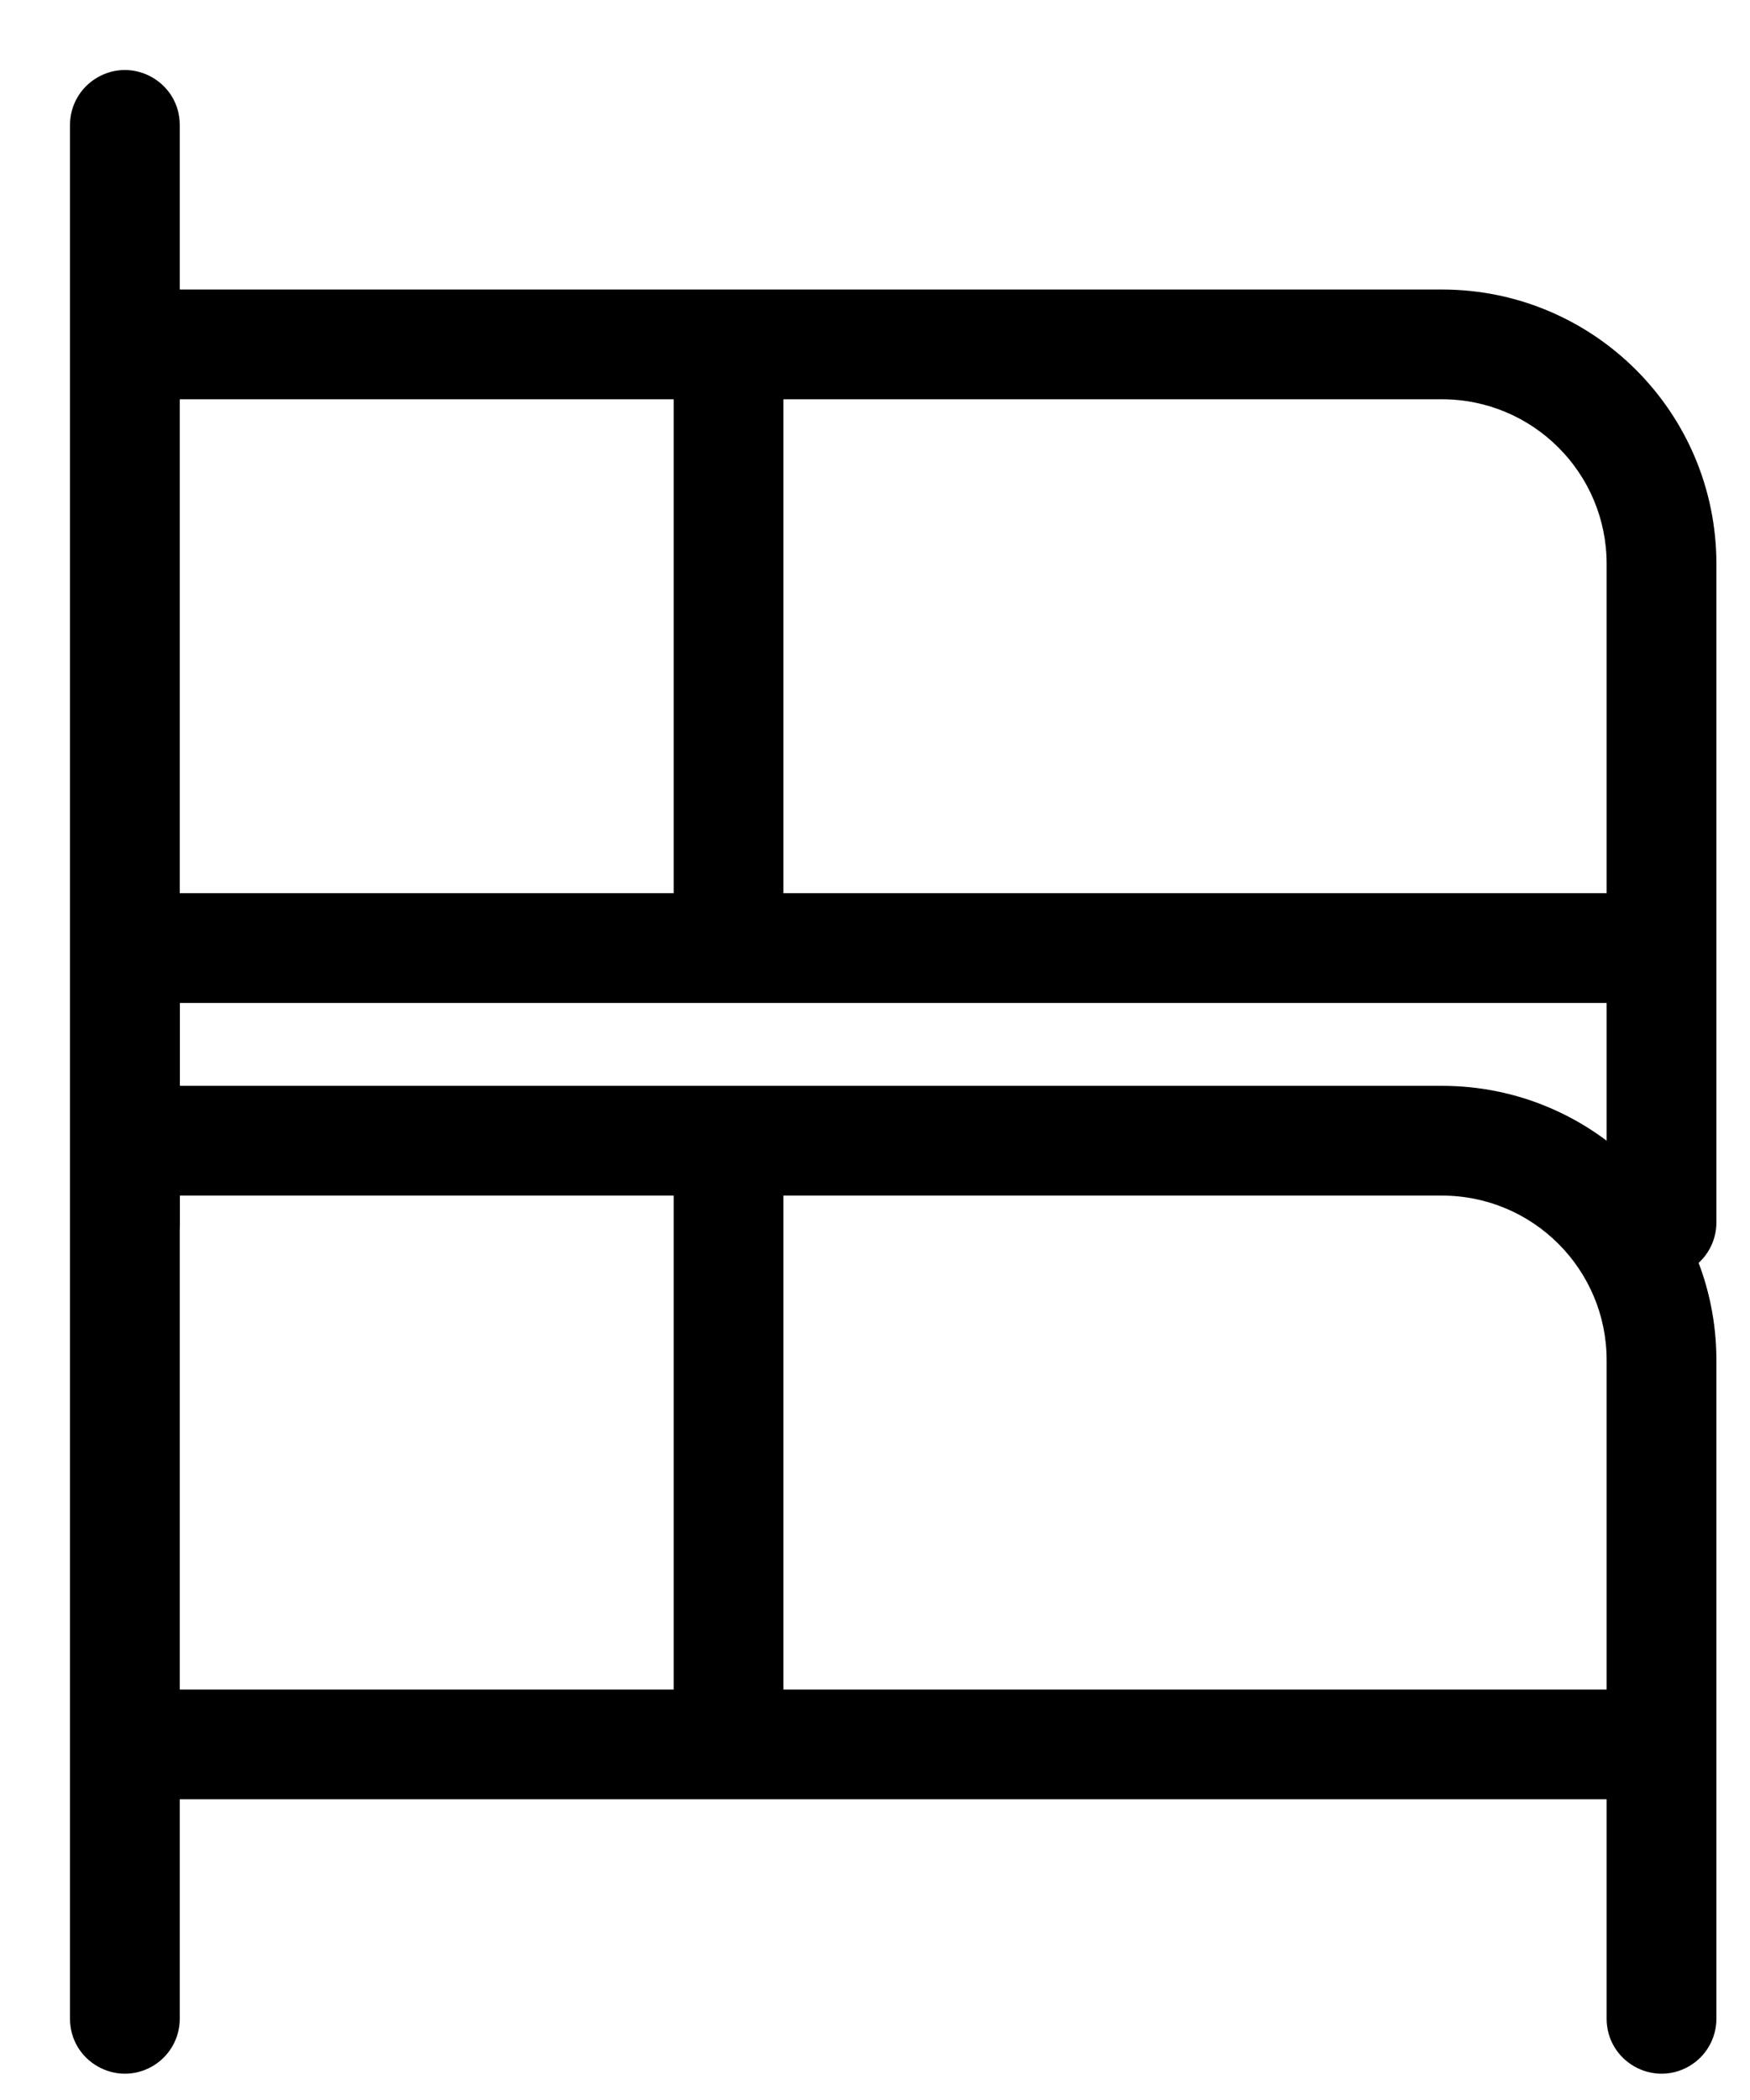
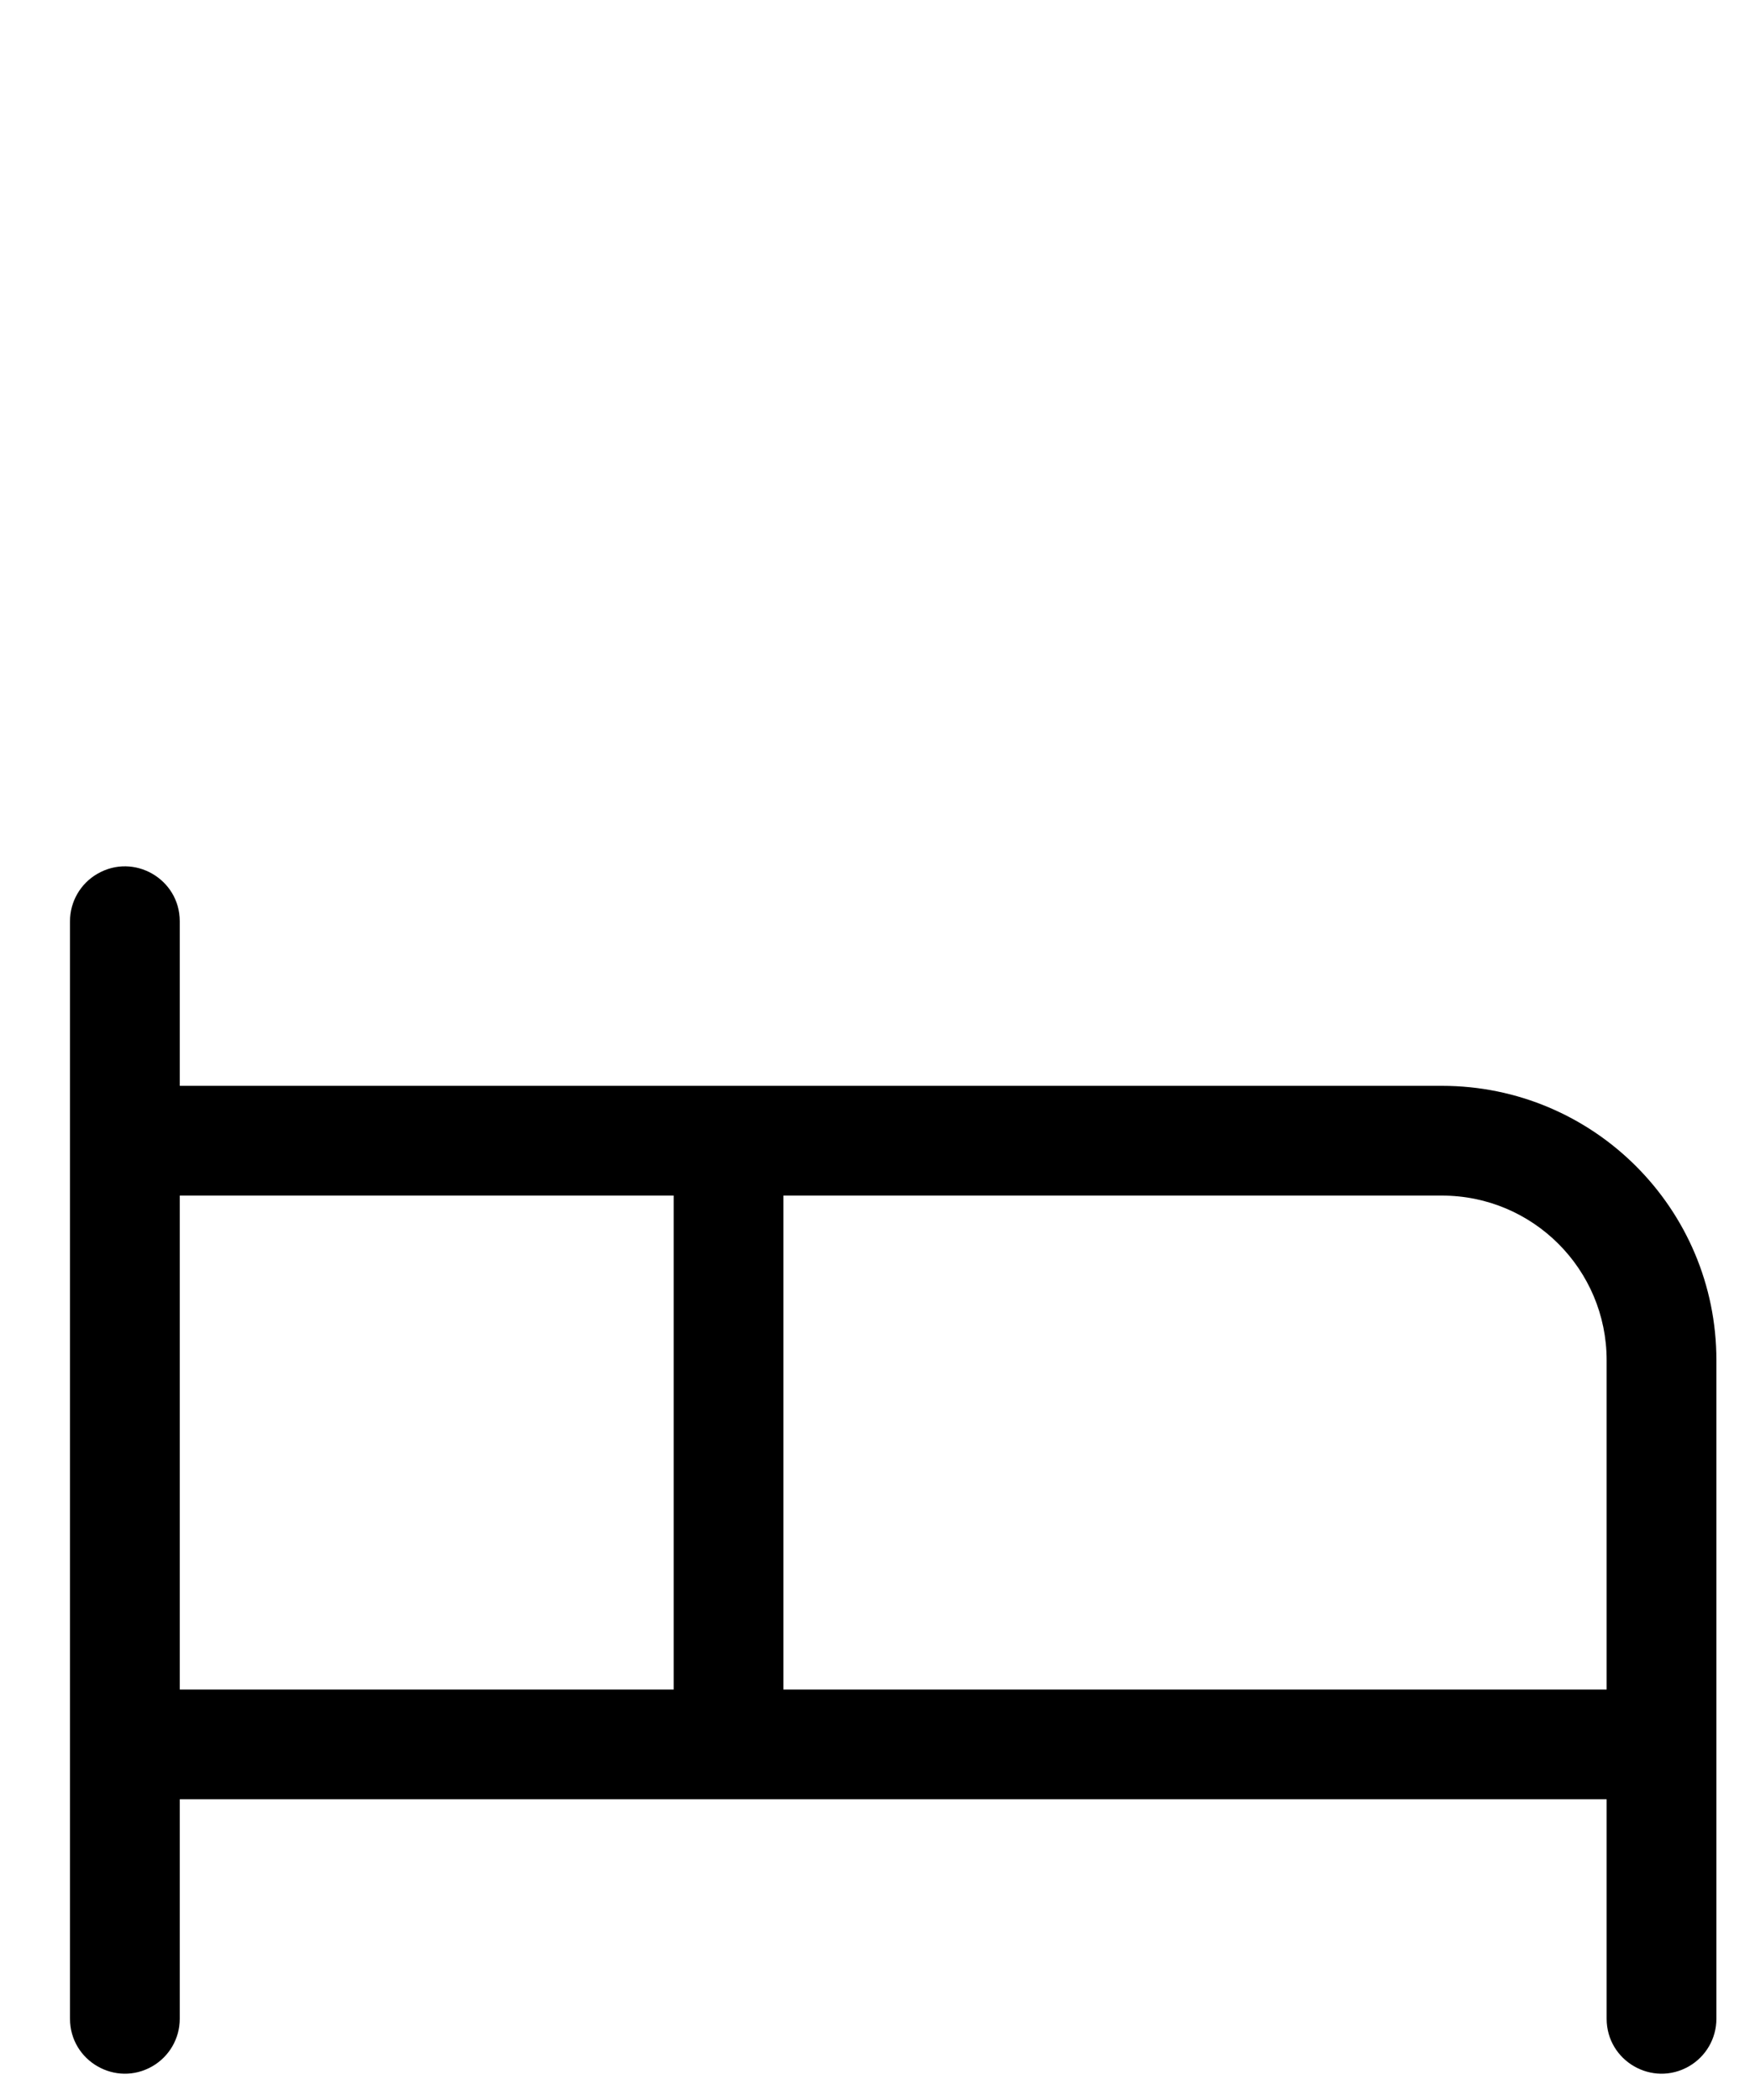
<svg xmlns="http://www.w3.org/2000/svg" width="25" height="30" viewBox="0 0 25 30" fill="none">
  <path d="M20.6 15.512H2.568V13.16C2.567 12.557 1.914 12.18 1.391 12.483C1.149 12.623 1 12.881 1 13.16V28.84C1.001 29.444 1.654 29.82 2.177 29.518C2.419 29.378 2.568 29.12 2.568 28.84V25.704H22.952V28.84C22.953 29.444 23.606 29.82 24.129 29.518C24.371 29.378 24.52 29.12 24.52 28.84V19.432C24.52 17.267 22.765 15.512 20.6 15.512ZM2.568 17.08H9.624V24.136H2.568V17.08ZM11.192 24.136V17.08H20.6C21.899 17.08 22.952 18.133 22.952 19.432V24.136H11.192Z" fill="black" />
-   <path d="M20.6 4.136H2.568V1.784C2.567 1.181 1.914 0.804 1.391 1.107C1.149 1.247 1 1.505 1 1.784V17.464C1.001 18.068 1.654 18.444 2.177 18.142C2.419 18.002 2.568 17.744 2.568 17.464V14.328H22.952V17.464C22.953 18.068 23.606 18.444 24.129 18.142C24.371 18.002 24.52 17.744 24.52 17.464V8.056C24.52 5.891 22.765 4.136 20.6 4.136ZM2.568 5.704H9.624V12.76H2.568V5.704ZM11.192 12.76V5.704H20.6C21.899 5.704 22.952 6.757 22.952 8.056V12.76H11.192Z" fill="black" />
</svg>